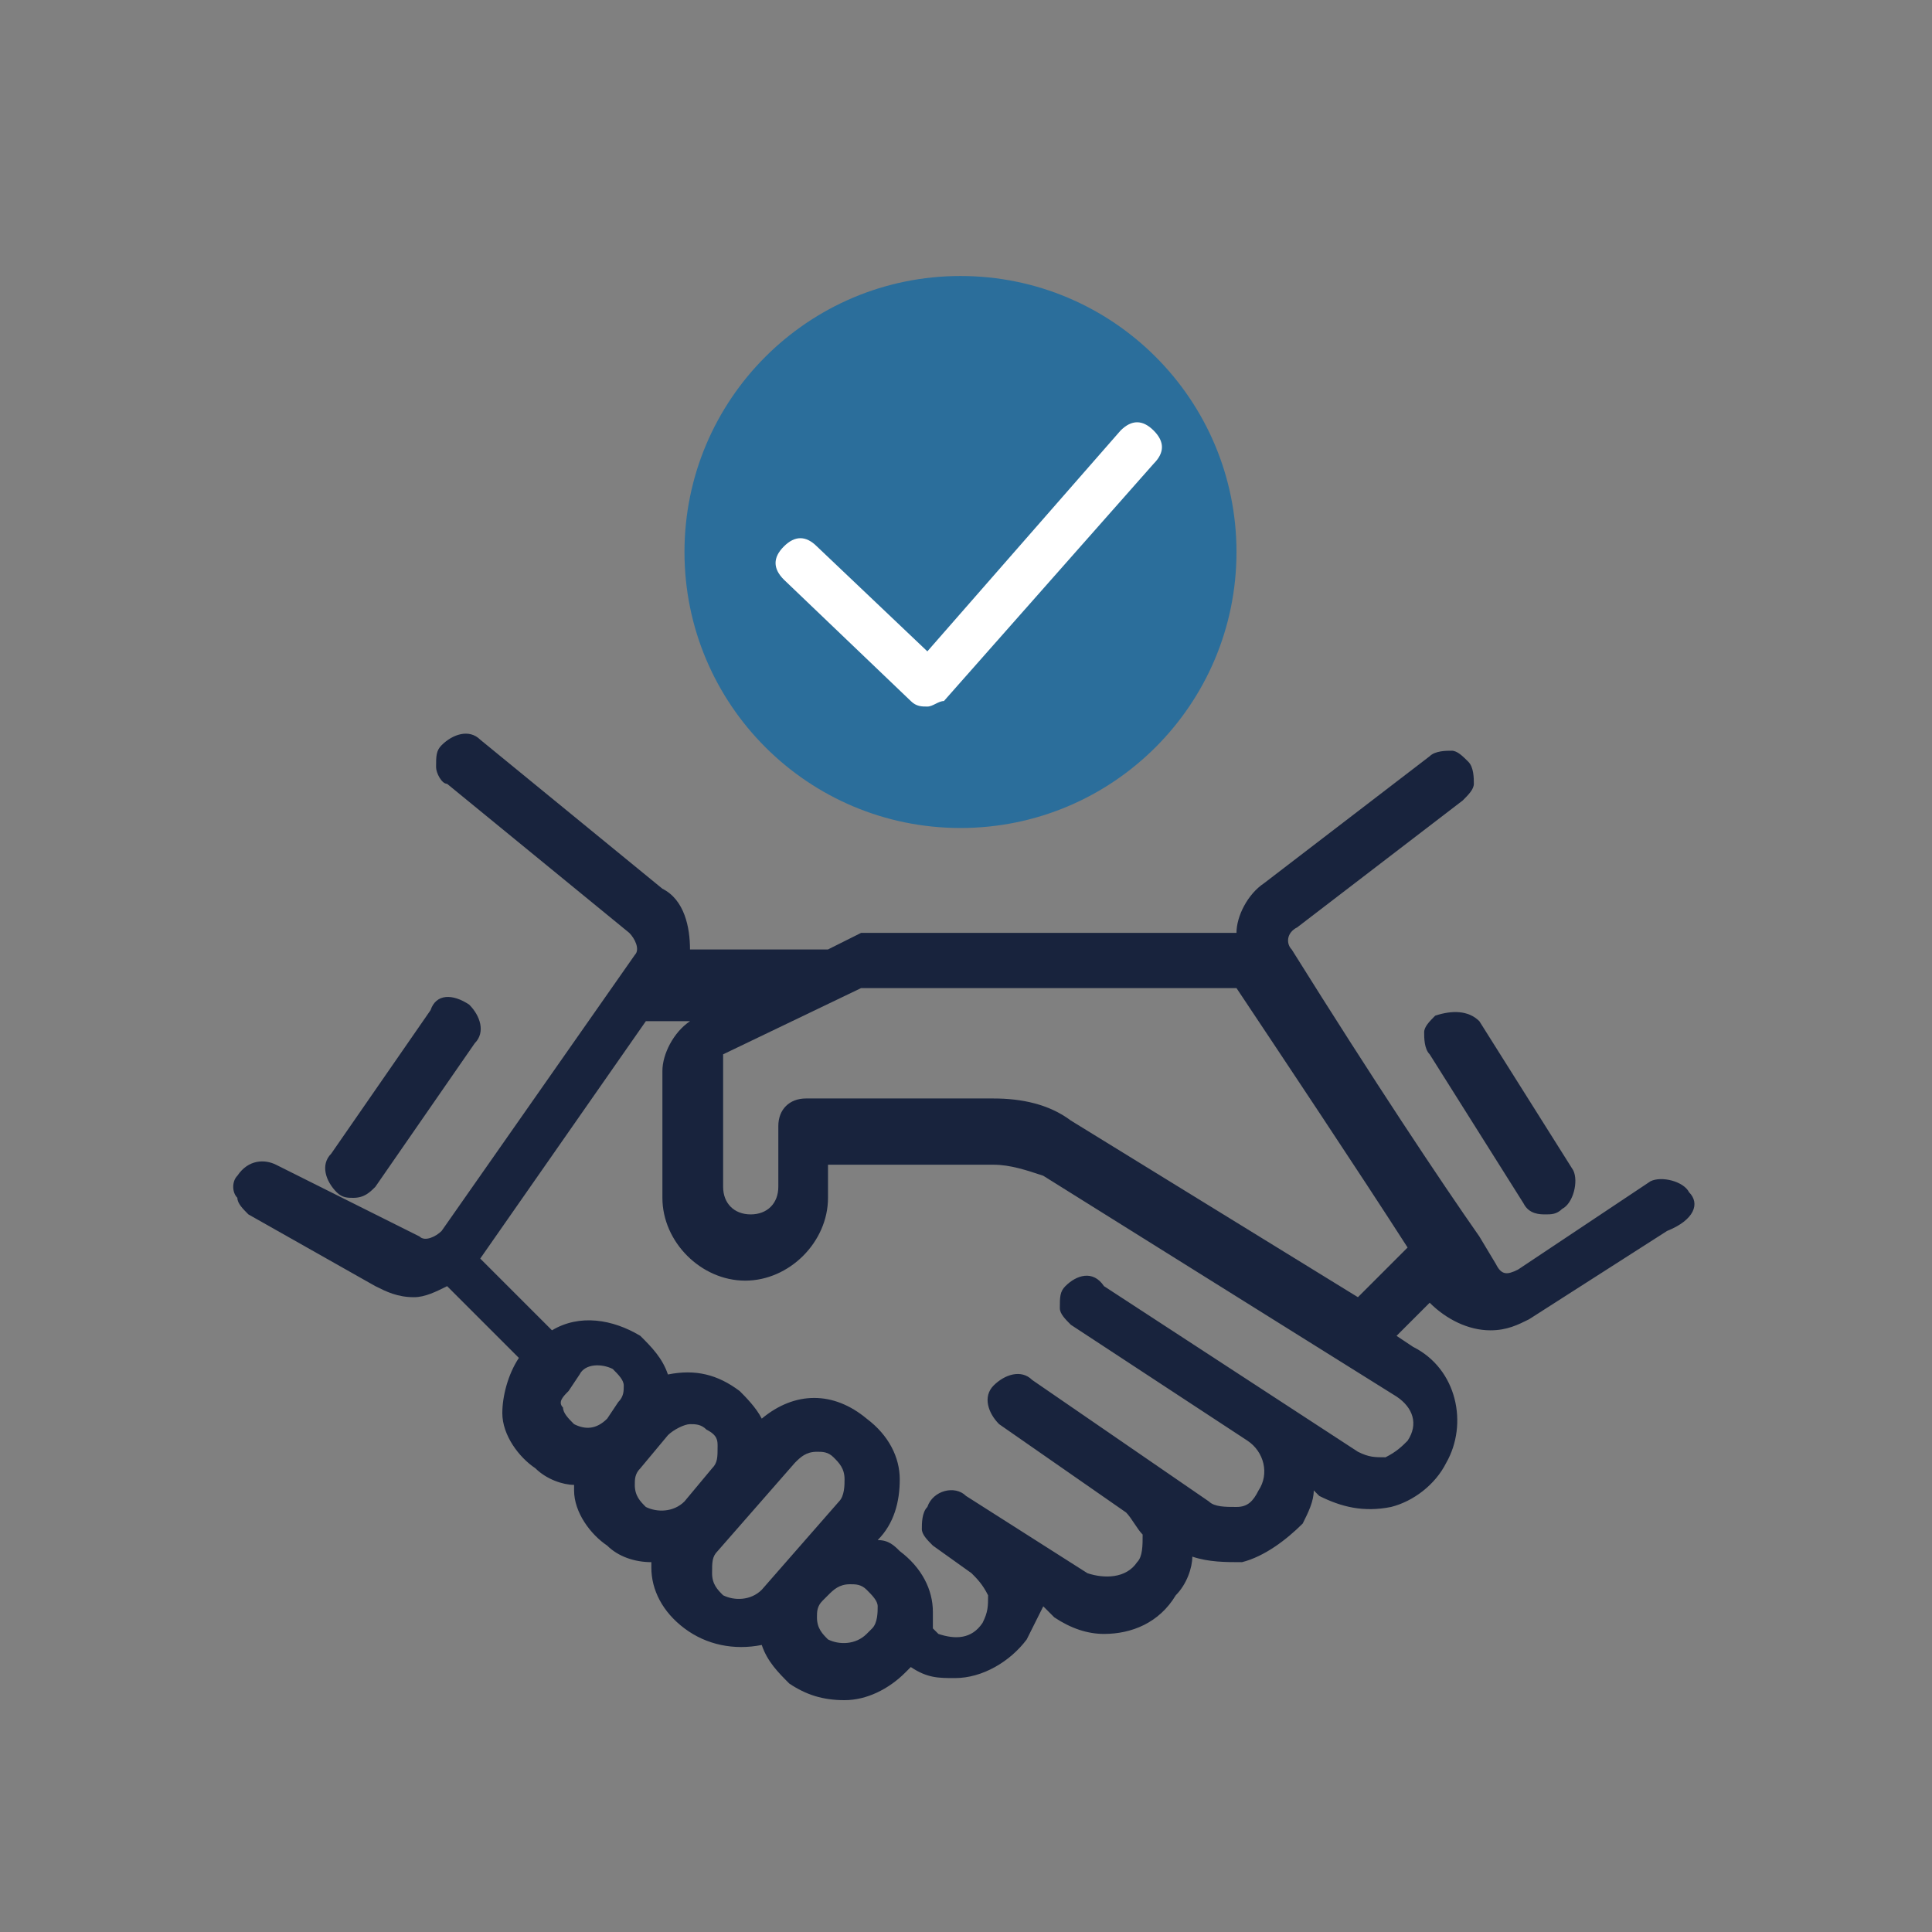
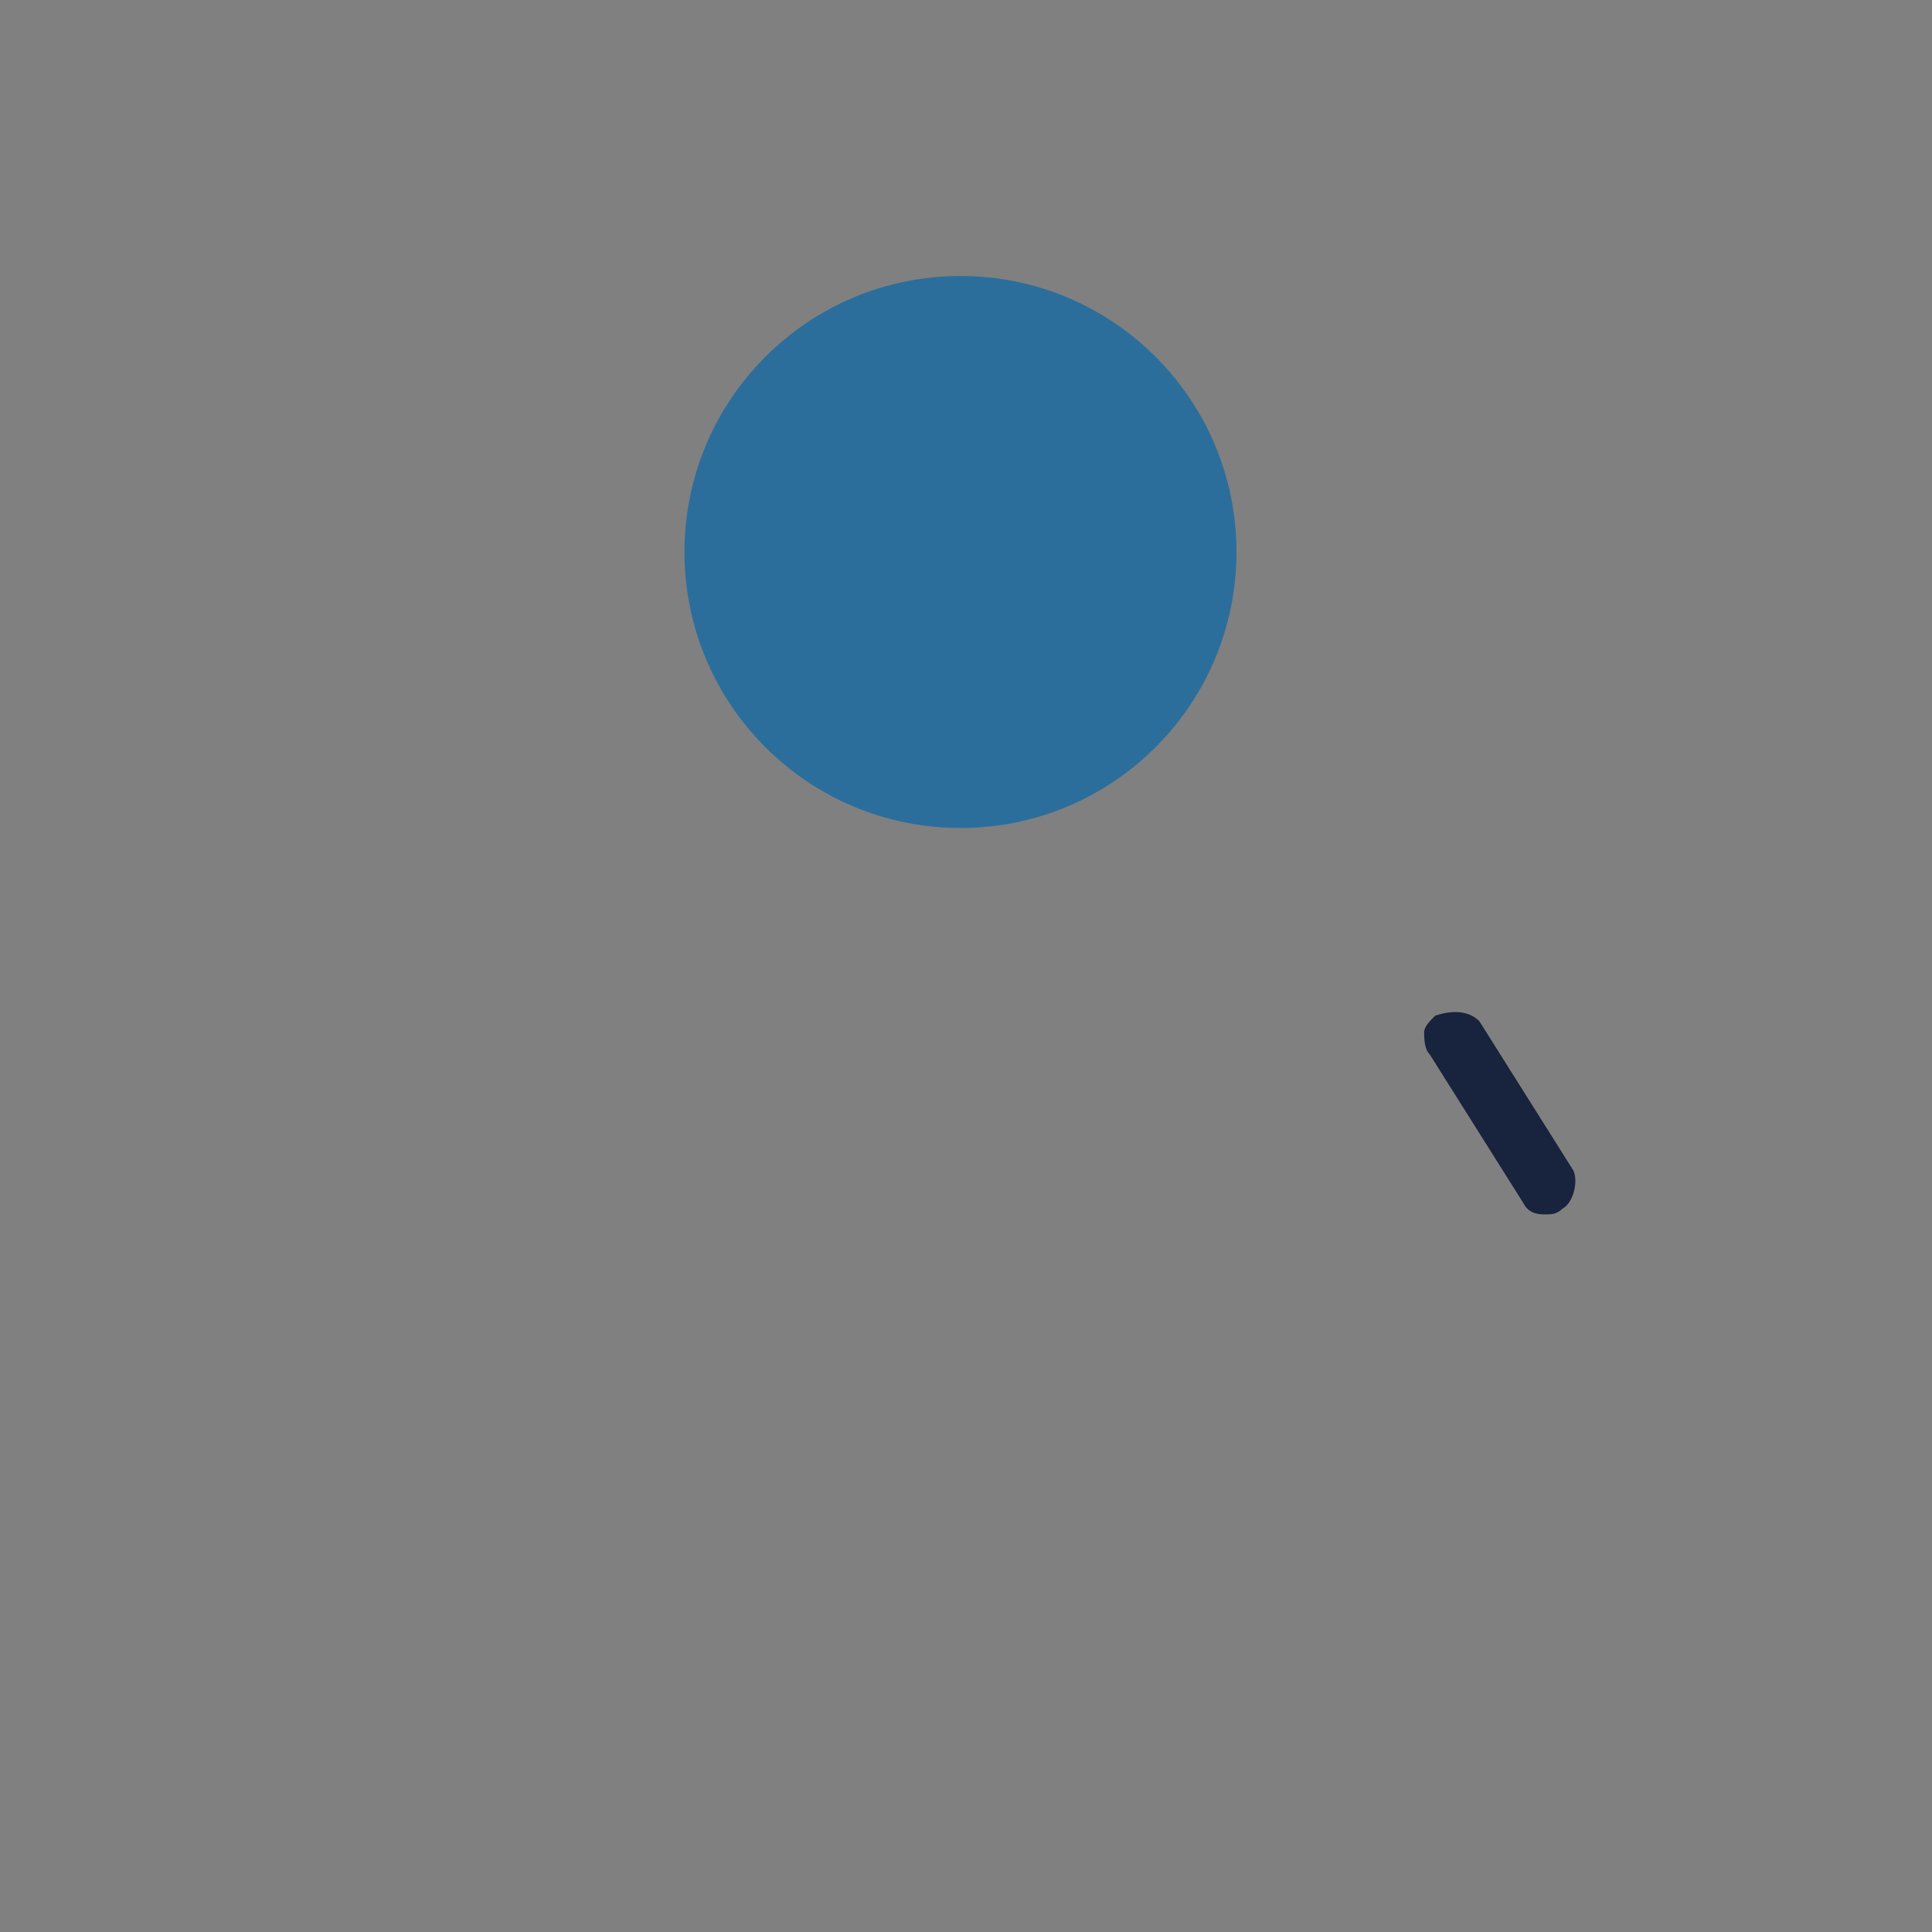
<svg xmlns="http://www.w3.org/2000/svg" id="Layer_1" x="0px" y="0px" viewBox="0 0 35 35" style="enable-background:new 0 0 35 35;" xml:space="preserve">
  <rect x="0" y="0" width="35" height="35" fill="#808080" stroke="none" />
  <style type="text/css">	.st0{fill:none;stroke:#E32020;stroke-width:4;}	.st1{fill:none;stroke:#E32020;stroke-width:6;}	.st2{fill:none;stroke:#2B6E9B;stroke-width:6;}	.st3{fill:none;stroke:#2B6E9B;stroke-width:5.047;stroke-linejoin:round;}	.st4{fill:none;stroke:#2B6E9B;stroke-width:4;stroke-linejoin:round;}	.st5{fill:#2B6E9B;}	.st6{fill:#081F3F;}	.st7{fill:none;stroke:#080717;stroke-width:6;}	.st8{fill:none;stroke:#080717;stroke-width:5.047;}	.st9{fill:none;stroke:#080717;stroke-width:4;}	.st10{fill:none;stroke:#000000;stroke-width:6;stroke-miterlimit:10;}	.st11{fill:none;}	.st12{fill:none;stroke:#000000;stroke-width:4;stroke-miterlimit:10;}	.st13{fill:none;stroke:#E32020;stroke-width:6;stroke-miterlimit:10;}	.st14{fill:#E32020;}	.st15{fill:none;stroke:#E32020;stroke-width:4;stroke-miterlimit:10;}	.st16{fill:none;stroke:#2B6E9B;stroke-width:3;}	.st17{fill:none;stroke:#E32020;stroke-width:3;}	.st18{fill:#FFFFFF;stroke:#E32020;stroke-width:3;}	.st19{fill:#FFFFFF;}	.st20{fill:none;stroke:#231F20;stroke-width:2;stroke-linejoin:round;stroke-miterlimit:10;}	.st21{fill:none;stroke:#000000;stroke-width:2.917;}	.st22{fill:none;stroke:#2B6E9B;stroke-width:2;stroke-linejoin:round;stroke-miterlimit:10;}	.st23{fill:none;stroke:#2B6E9B;stroke-width:2.119;}	.st24{fill:none;stroke:#2B6E9B;stroke-width:2.119;stroke-linecap:round;}	.st25{fill:#FFFFFF;stroke:#2B6E9B;stroke-width:3;stroke-linecap:round;stroke-linejoin:round;}	.st26{opacity:0.5;fill:url(#SVGID_1_);}	.st27{fill:#18233D;}	.st28{fill:none;stroke:#000000;stroke-width:1.3;stroke-linecap:round;stroke-linejoin:round;stroke-miterlimit:10;}	.st29{fill:none;stroke:#000000;stroke-width:1.3;stroke-linecap:round;stroke-linejoin:round;stroke-miterlimit:2.613;}	.st30{fill:none;stroke:#081F3F;stroke-width:4;stroke-linecap:round;}	.st31{fill:none;stroke:#282D33;stroke-width:4;}	.st32{fill:none;stroke:#2B6E9B;stroke-width:3;stroke-linecap:round;stroke-linejoin:round;}	.st33{fill:none;stroke:#081F3F;stroke-width:5;stroke-linecap:round;}	.st34{fill:#081F3F;stroke:#18233D;stroke-width:1.728;stroke-miterlimit:10;}	.st35{fill:none;stroke:#FFFFFF;stroke-width:4.321;stroke-linecap:round;stroke-linejoin:round;}	.st36{fill:#081F3F;stroke:#081F3F;stroke-width:1.5;stroke-miterlimit:10;}	.st37{fill:#2B6E9B;stroke:#2B6E9B;stroke-miterlimit:10;}	.st38{fill:none;stroke:#081F3F;stroke-width:1.652;stroke-miterlimit:10;}	.st39{fill:none;stroke:#2B6E9B;stroke-width:3.886;stroke-linecap:round;stroke-linejoin:round;}	.st40{fill:none;stroke:#081F3F;stroke-width:6.477;stroke-linecap:round;stroke-linejoin:round;}	.st41{clip-path:url(#SVGID_00000155128258529618797380000018045260633187122586_);fill:#2B6E9B;}	.st42{clip-path:url(#SVGID_00000126312647403413523370000012425871068328147859_);fill:#2B6E9B;}	.st43{fill:none;stroke:#081F3F;stroke-width:5;stroke-linecap:round;stroke-linejoin:round;}</style>
  <g>
    <g>
-       <path class="st27" d="M30.6,21.6L30.6,21.6c-0.1-0.2-0.5-0.3-0.7-0.2L27.5,23c-0.2,0.1-0.3,0.1-0.4-0.1l-0.3-0.5   c-0.7-1-1.9-2.8-3.4-5.2c-0.1-0.1-0.1-0.3,0.1-0.4l3-2.3c0.1-0.1,0.2-0.2,0.2-0.3c0-0.1,0-0.3-0.1-0.4c-0.1-0.1-0.2-0.2-0.3-0.2   c-0.1,0-0.3,0-0.4,0.1l-3,2.3c-0.3,0.2-0.5,0.6-0.5,0.9h-6.6c-0.1,0-0.1,0-0.2,0l-0.6,0.3h-2.5c0-0.4-0.1-0.9-0.5-1.1l-3.3-2.7   c-0.2-0.2-0.5-0.1-0.7,0.1c-0.1,0.1-0.1,0.2-0.1,0.4c0,0.1,0.1,0.3,0.2,0.3l3.3,2.7c0.1,0.1,0.2,0.3,0.1,0.4l-3.5,5   c-0.1,0.1-0.3,0.2-0.4,0.1L5,21.1C4.8,21,4.5,21,4.3,21.3c-0.1,0.1-0.1,0.3,0,0.4c0,0.1,0.1,0.2,0.2,0.3l2.3,1.3   c0.2,0.1,0.4,0.2,0.7,0.2c0,0,0,0,0,0c0.2,0,0.4-0.1,0.6-0.2l1.3,1.3c-0.2,0.3-0.3,0.7-0.3,1c0,0.4,0.3,0.8,0.6,1   c0.2,0.2,0.5,0.3,0.7,0.3c0,0,0,0.1,0,0.1c0,0.4,0.3,0.8,0.6,1c0.2,0.2,0.5,0.3,0.8,0.3c0,0,0,0.1,0,0.1c0,0.4,0.2,0.8,0.6,1.1   c0.4,0.3,0.9,0.4,1.4,0.3c0.1,0.3,0.3,0.5,0.5,0.7c0.3,0.2,0.6,0.3,1,0.3c0.4,0,0.8-0.2,1.1-0.5l0.1-0.1l0,0   c0.3,0.2,0.5,0.2,0.8,0.2c0.5,0,1-0.3,1.3-0.7c0.1-0.2,0.2-0.4,0.3-0.6l0.2,0.2c0.3,0.2,0.6,0.3,0.9,0.3c0.5,0,1-0.2,1.3-0.7   c0.2-0.2,0.3-0.5,0.3-0.7c0.3,0.1,0.6,0.1,0.9,0.1c0.4-0.1,0.8-0.4,1.1-0.7c0.1-0.2,0.2-0.4,0.2-0.6l0.1,0.1   c0.4,0.2,0.8,0.3,1.3,0.2c0.4-0.1,0.8-0.4,1-0.8c0.4-0.7,0.2-1.7-0.6-2.1l-0.3-0.2l0.6-0.6c0.3,0.3,0.7,0.5,1.1,0.5   c0.3,0,0.5-0.1,0.7-0.2l2.5-1.6C30.7,22.1,30.8,21.8,30.6,21.6z M19.3,23.3c-0.1,0.1-0.1,0.2-0.1,0.4c0,0.1,0.1,0.2,0.2,0.3   l3.2,2.1c0.3,0.2,0.4,0.6,0.2,0.9c-0.1,0.2-0.2,0.3-0.4,0.3c-0.2,0-0.4,0-0.5-0.1L18.7,25c-0.2-0.2-0.5-0.1-0.7,0.1   c-0.2,0.2-0.1,0.5,0.1,0.7l2.3,1.6c0.1,0.1,0.2,0.3,0.3,0.4c0,0.2,0,0.4-0.1,0.5c-0.2,0.3-0.6,0.3-0.9,0.2l-2.2-1.4   c-0.2-0.2-0.6-0.1-0.7,0.2c-0.1,0.1-0.1,0.3-0.1,0.4c0,0.1,0.1,0.2,0.2,0.3l0.7,0.5c0.1,0.1,0.2,0.2,0.3,0.4c0,0.2,0,0.3-0.1,0.5   c-0.2,0.3-0.5,0.3-0.8,0.2l-0.1-0.1c0-0.1,0-0.2,0-0.3c0-0.4-0.2-0.8-0.6-1.1c-0.1-0.1-0.2-0.2-0.4-0.2c0.3-0.3,0.4-0.7,0.4-1.1   c0-0.4-0.2-0.8-0.6-1.1l0,0c-0.6-0.5-1.3-0.5-1.9,0c-0.1-0.2-0.3-0.4-0.4-0.5c-0.4-0.3-0.8-0.4-1.3-0.3c-0.1-0.3-0.3-0.5-0.5-0.7   c-0.5-0.3-1.1-0.4-1.6-0.1l-1.3-1.3l3-4.3h0.8c-0.3,0.2-0.5,0.6-0.5,0.9v2.3c0,0.8,0.7,1.5,1.5,1.5c0.8,0,1.5-0.7,1.5-1.5v-0.6H18   c0.3,0,0.6,0.1,0.9,0.2l6.4,4c0.3,0.2,0.4,0.5,0.2,0.8v0c-0.1,0.1-0.2,0.2-0.4,0.3c-0.2,0-0.3,0-0.5-0.1l-4.6-3   C19.8,23,19.5,23.1,19.3,23.3z M10.3,25.2l0.2-0.3c0.1-0.2,0.4-0.2,0.6-0.1c0.1,0.1,0.2,0.2,0.2,0.3c0,0.1,0,0.2-0.1,0.3l-0.2,0.3   c-0.2,0.2-0.4,0.2-0.6,0.1c-0.1-0.1-0.2-0.2-0.2-0.3C10.1,25.4,10.2,25.3,10.3,25.2z M11.6,26.6l0.5-0.6c0.1-0.1,0.3-0.2,0.4-0.2   c0.1,0,0.2,0,0.3,0.1C13,26,13,26.1,13,26.2c0,0.2,0,0.3-0.1,0.4l-0.5,0.6c-0.2,0.2-0.5,0.2-0.7,0.1h0c-0.1-0.1-0.2-0.2-0.2-0.4   C11.5,26.8,11.5,26.7,11.6,26.6z M13,28.1l1.4-1.6c0.1-0.1,0.2-0.2,0.4-0.2c0.1,0,0.2,0,0.3,0.1c0.1,0.1,0.2,0.2,0.2,0.4   c0,0.1,0,0.3-0.1,0.4l-1.4,1.6c-0.2,0.2-0.5,0.2-0.7,0.1l0,0c-0.1-0.1-0.2-0.2-0.2-0.4C12.9,28.3,12.9,28.2,13,28.1z M19.4,20.3   C19,20,18.5,19.9,18,19.9h-3.4c-0.3,0-0.5,0.2-0.5,0.5v1.1c0,0.3-0.2,0.5-0.5,0.5c-0.3,0-0.5-0.2-0.5-0.5v-2.3c0,0,0-0.1,0-0.1   l2.5-1.2h6.8c0.8,1.2,2.2,3.3,3.1,4.7l-0.9,0.9L19.4,20.3z M14.9,29l0.1-0.1c0.1-0.1,0.2-0.2,0.4-0.2c0.1,0,0.2,0,0.3,0.1   c0.1,0.1,0.2,0.2,0.2,0.3c0,0.1,0,0.3-0.1,0.4l-0.1,0.1c-0.2,0.2-0.5,0.2-0.7,0.1c-0.1-0.1-0.2-0.2-0.2-0.4   C14.8,29.2,14.8,29.1,14.9,29z" />
-       <path class="st27" d="M6.1,21.6c0.1,0.1,0.2,0.1,0.3,0.1c0.2,0,0.3-0.1,0.4-0.2l1.8-2.6c0.2-0.2,0.1-0.5-0.1-0.7   C8.2,18,7.9,18,7.8,18.3L6,20.9C5.8,21.1,5.9,21.4,6.1,21.6z" />
      <path class="st27" d="M26,18.4L26,18.4c-0.1,0.1-0.2,0.2-0.2,0.3c0,0.1,0,0.3,0.1,0.4l1.7,2.7c0.1,0.2,0.3,0.2,0.4,0.2   c0.1,0,0.2,0,0.3-0.1c0.2-0.1,0.3-0.5,0.2-0.7l-1.7-2.7C26.6,18.3,26.3,18.3,26,18.4z" />
    </g>
    <g>
      <circle class="st5" cx="17.4" cy="10" r="5" />
    </g>
    <g>
-       <path class="st19" d="M16.8,12.8c-0.1,0-0.2,0-0.3-0.1l-2.3-2.2c-0.2-0.2-0.2-0.4,0-0.6c0.2-0.2,0.4-0.2,0.6,0l2,1.9l3.5-4   c0.2-0.2,0.4-0.2,0.6,0c0.2,0.2,0.2,0.4,0,0.6l-3.8,4.3C17,12.7,16.9,12.8,16.8,12.8C16.8,12.8,16.8,12.8,16.8,12.8z" />
-     </g>
+       </g>
  </g>
</svg>